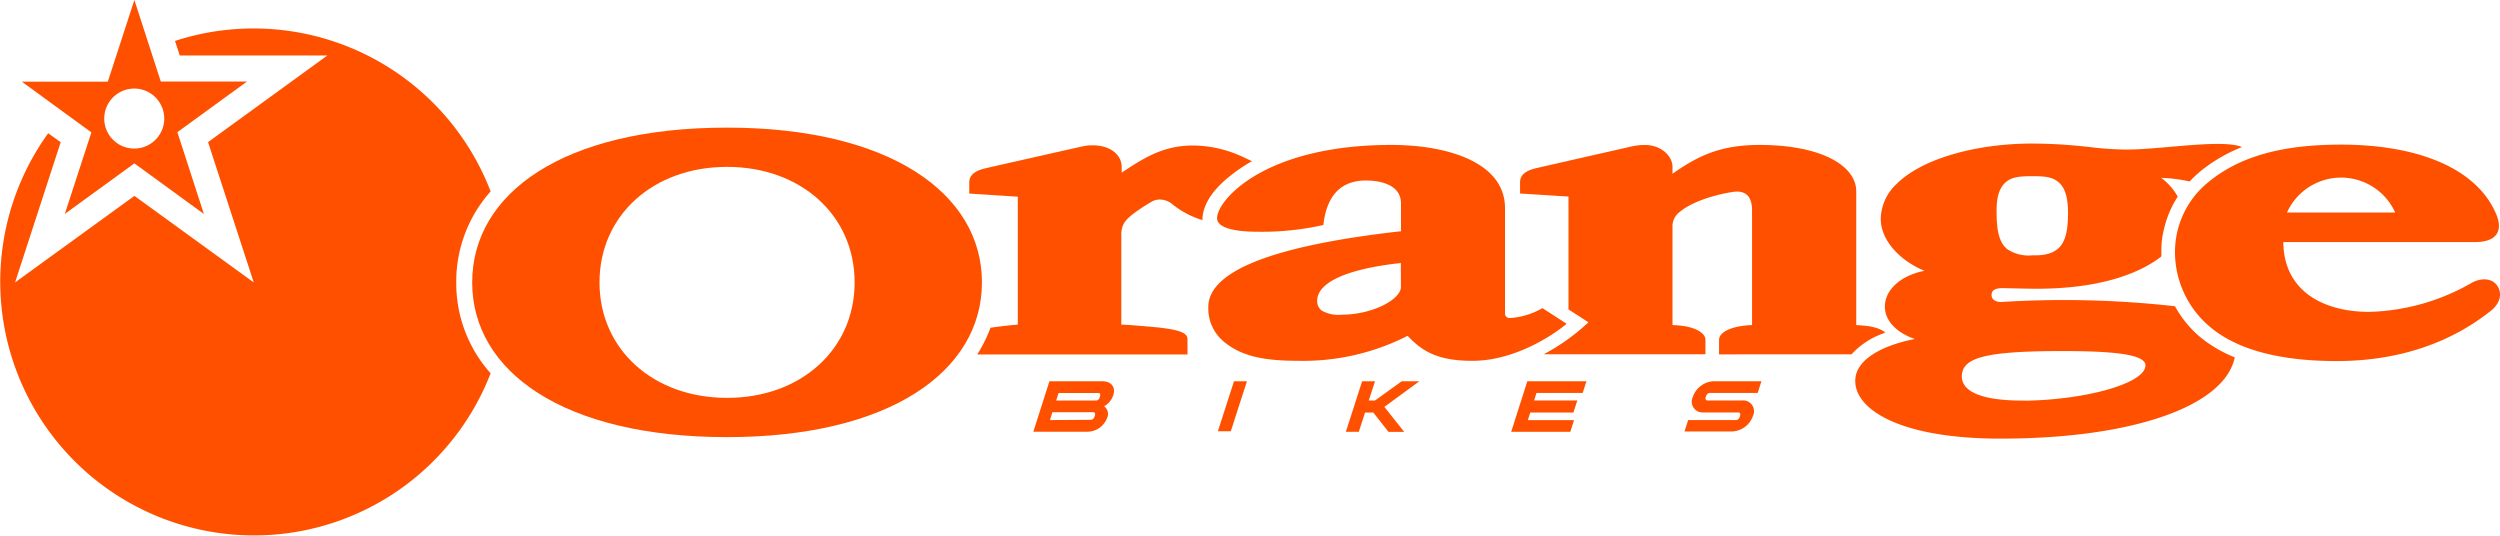
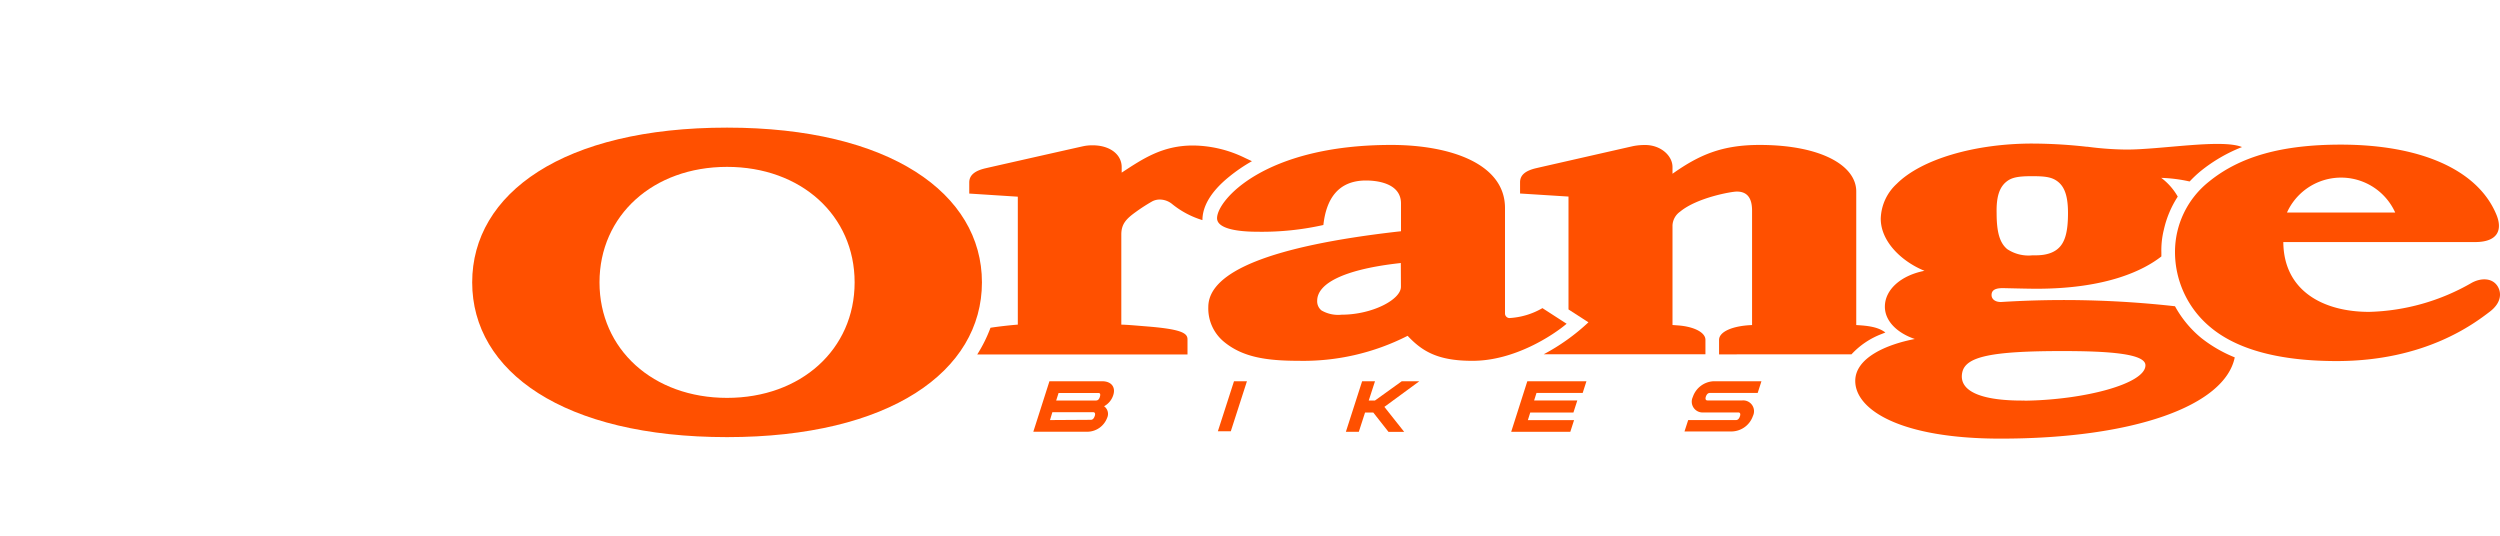
<svg xmlns="http://www.w3.org/2000/svg" viewBox="0 0 400 85.78">
  <title>orange-orange-logo-2021-021</title>
  <g id="Notation">
    <path d="M167.91,61h8.44c1.46,0,2.19.94,1.77,2.22A3.06,3.06,0,0,1,176.65,65a1.5,1.5,0,0,1,.49,1.86,3.42,3.42,0,0,1-3.21,2.22h-8.6Zm6.62,6.17c.29,0,.49-.2.63-.61s0-.61-.25-.61h-6.53L168,67.21Zm.84-3.09c.29,0,.49-.19.61-.59s.06-.61-.23-.61h-6.38l-.38,1.2Z" style="fill:#ff5000" />
    <path d="M197.44,61h2.07l-2.58,8h-2.07Z" style="fill:#ff5000" />
    <path d="M217.94,61H220l-1,3.08h1L224.28,61h2.81L221.5,65.1l3.17,4h-2.51L219.72,66h-1.31l-1,3.09h-2.07Z" style="fill:#ff5000" />
    <path d="M244.37,61h9.46l-.6,1.87h-7.39l-.38,1.2h6.91L251.75,66h-6.91l-.38,1.22h7.39l-.6,1.87h-9.46Zm0,0h9.46l-.6,1.87h-7.39" style="fill:#ff5000" />
    <path d="M270.11,67.21h7.65c.29,0,.49-.2.63-.61s0-.61-.25-.61h-5.57a1.73,1.73,0,0,1-1.72-2.47A3.69,3.69,0,0,1,274.18,61h7.65l-.6,1.87h-7.65q-.44,0-.65.61c-.12.39,0,.59.27.59h5.57a1.73,1.73,0,0,1,1.7,2.48,3.67,3.67,0,0,1-3.3,2.48h-7.65Z" style="fill:#ff5000" />
  </g>
  <g id="Layer_3" data-name="Layer 3">
    <path d="M399.64,45.84c-.87-1.44-2.74-1.39-4.2-.57a34.53,34.53,0,0,1-16.37,4.63c-7.32,0-13.68-3.33-13.74-11.17H396c3.84,0,4.36-2.13,3.43-4.37-2.93-7.13-12-11.21-24.87-11.22h0c-9.45,0-16.15,1.88-21.11,5.91A14.36,14.36,0,0,0,348,40.34a15.62,15.62,0,0,0,5.65,12C358,56,364.9,57.77,373.87,57.77c14.19,0,22-6,24.52-7.92C400.24,48.43,400.25,46.85,399.64,45.84ZM383.23,34H365.92a9.5,9.5,0,0,1,17.31,0Z" style="fill:#ff5000" />
    <path d="M352.23,54.1A17.34,17.34,0,0,1,348,49a160.22,160.22,0,0,0-27.66-.69c-1,.08-1.69-.38-1.69-1.11s.53-1.1,1.78-1.1c.27,0,4,.1,5.39.1,11.33,0,17.22-3,20-5.17,0-.23,0-.44,0-.66v0h0a13.42,13.42,0,0,1,.39-3.59,16.17,16.17,0,0,1,2.23-5.32,9.69,9.69,0,0,0-2.64-3,24.06,24.06,0,0,1,4.46.56h.1a18.25,18.25,0,0,1,1.74-1.64,25.1,25.1,0,0,1,6.62-3.85c-3.2-1.33-12.87.4-18.47.4a50.59,50.59,0,0,1-6.24-.45h-.13a79.8,79.8,0,0,0-8.72-.51c-9.26,0-17.77,2.53-21.68,6.44A7.85,7.85,0,0,0,300.92,35c0,3.63,3.33,6.84,7,8.33-3.76.73-6.34,3-6.34,5.74,0,2.27,1.92,4.19,4.79,5.17-4.5.86-9.53,3-9.53,6.71,0,4.59,7.18,9.23,23.23,9.23,21.38,0,35.91-5.27,37.49-13A21.79,21.79,0,0,1,352.23,54.1ZM321,29.09c.82-.67,1.79-.91,4.21-.9,2.11,0,3.16.16,4.08.9,1.1.88,1.59,2.43,1.59,5,0,3.08-.5,4.8-1.68,5.76-1.35,1.11-3.32,1-4,1a6.13,6.13,0,0,1-4.06-1c-1.18-1-1.68-2.68-1.68-5.76C319.4,31.52,319.89,30,321,29.09Zm2.92,35c-7.22.06-10.6-1.62-9.95-4.54.56-2.48,4.6-3.38,16-3.38,7.36,0,13.3.4,13.3,2.27C343.29,61.42,333.4,64,323.91,64.11Z" style="fill:#ff5000" />
    <path d="M296.24,56.69a12.65,12.65,0,0,1,4.8-3.24l.62-.25c-1.17-.9-2.82-1.09-4.66-1.19V30.63c0-4.16-5.68-7.44-15.46-7.44-6.07,0-9.7,1.61-13.94,4.61,0,0,0-1.08,0-1.08,0-1.81-1.88-3.52-4.37-3.52a10,10,0,0,0-1.84.16c-.34.07-14.93,3.39-15.57,3.54-1.78.41-2.61,1.12-2.61,2.26v1.8l7.75.49V49.51l3.19,2.06A33.21,33.21,0,0,1,247,56.68h25.87V54.37c0-1.18-1.83-2.13-4.46-2.31L267.6,52V36.06a2.84,2.84,0,0,1,1.21-2.19c2.7-2.25,8.22-3.22,9.08-3.22h0c1.64,0,2.44,1,2.44,3.05,0,0,0,14.78,0,18.31-3.1.11-5.28,1.06-5.28,2.37v2.32Z" style="fill:#ff5000" />
    <path d="M250.66,51.8l-3.87-2.5a11.81,11.81,0,0,1-5.31,1.59.74.74,0,0,1-.68-.7V33.28c0-7.1-8.77-10.09-18.2-10.09h0c-20.39,0-27.9,8.91-27.87,11.73,0,1.49,2.63,2.16,6.53,2.16A44.92,44.92,0,0,0,211.74,36c.46-4.18,2.37-7.12,6.82-7.12,1.4,0,5.6.27,5.6,3.68V37l-.64.07c-20,2.3-30.19,6.35-30.19,12.05a6.9,6.9,0,0,0,2.56,5.61c2.89,2.35,6.52,3,11.91,3a36.75,36.75,0,0,0,17.42-4c2.3,2.45,4.79,4,10.31,4C242.3,57.77,248.56,53.59,250.66,51.8Zm-26.51-5.92c0,2.08-4.65,4.47-9.48,4.47a5.31,5.31,0,0,1-3.23-.68,1.87,1.87,0,0,1-.69-1.54c0-2.83,4.4-4.94,12.38-5.93l1-.12Z" style="fill:#ff5000" />
    <path d="M199.22,25.28a19.22,19.22,0,0,0-8.33-2c-4.9,0-8,2.1-11.42,4.34,0-.26,0-.52,0-.87,0-2.06-1.91-3.5-4.64-3.5a7,7,0,0,0-1.44.13c-.54.11-15.06,3.39-15.69,3.54-1.78.41-2.61,1.13-2.62,2.26v1.79l7.77.5V51.94c-1.24.09-3.15.31-4.37.5a22.94,22.94,0,0,1-2.12,4.27H190V54.29c0-1-1-1.63-6.59-2.07-2-.16-2.89-.25-4-.28V37.51c0-1.69.81-2.52,2.35-3.62a27.79,27.79,0,0,1,2.63-1.69,2.61,2.61,0,0,1,1.31-.27,3.15,3.15,0,0,1,1.86.73,14.23,14.23,0,0,0,4.83,2.56c0-2.1,1.22-4.47,4.27-6.94a26.2,26.2,0,0,1,3.65-2.49Z" style="fill:#ff5000" />
    <path d="M75.55,45.18c0,14.24,14.57,24.76,40.78,24.76,26,0,40.78-10.52,40.78-24.76s-14.77-24.76-40.78-24.76C90.12,20.41,75.55,30.94,75.55,45.18Zm20.37,0c0-10.71,8.58-18.48,20.41-18.48s20.41,7.77,20.41,18.48-8.58,18.48-20.41,18.48S95.92,55.89,95.92,45.18Z" style="fill:#ff5000" />
    <g id="Epanded">
-       <path d="M10.37,34.23,21.5,26.14l11.12,8.09L28.38,21.15l11.14-8.1H25.73L21.5,0,17.25,13.07H3.5l11.12,8.11ZM21.48,14.17a4.8,4.8,0,1,1-4.8,4.8A4.8,4.8,0,0,1,21.48,14.17ZM73,45.18A21.62,21.62,0,0,1,78.5,30.63,40.62,40.62,0,0,0,28,6.55l.76,2.32H52.39L33.29,22.74,40.6,45.19,21.51,31.34,2.41,45.19l7.3-22.44-2-1.43A40.6,40.6,0,1,0,78.5,59.73,21.61,21.61,0,0,1,73,45.18Z" style="fill:#ff5000" />
-     </g>
+       </g>
  </g>
</svg>